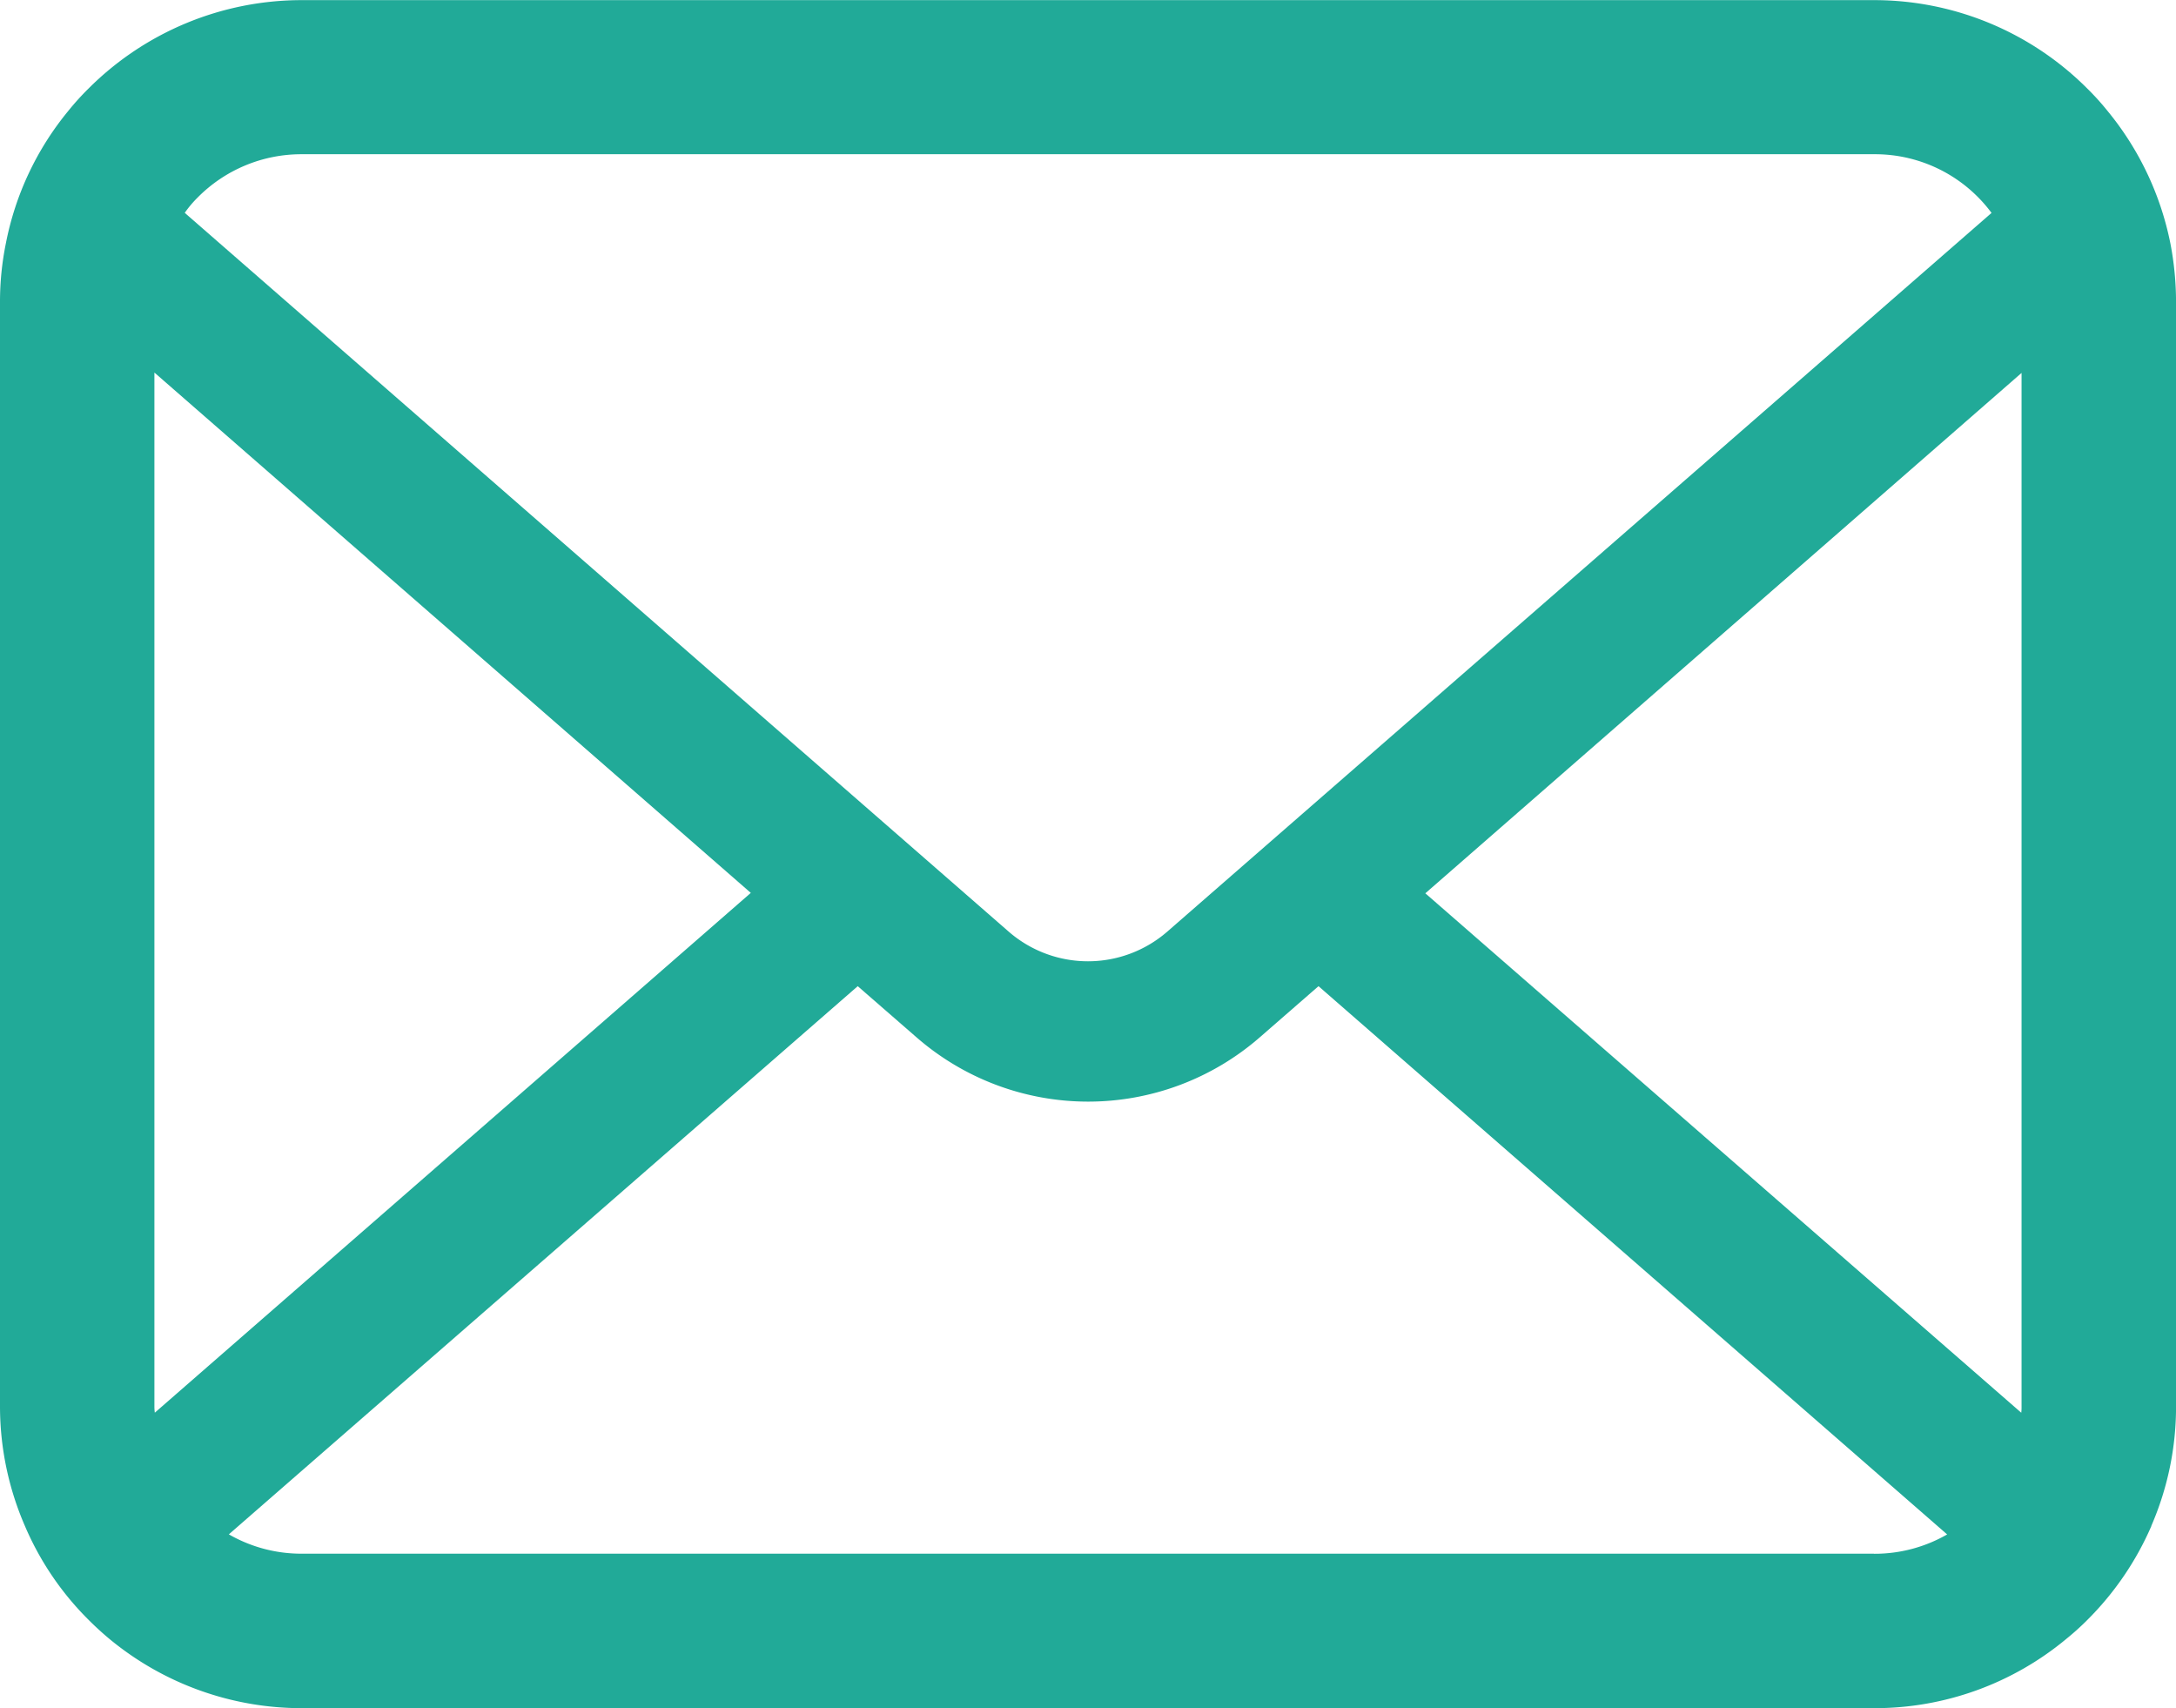
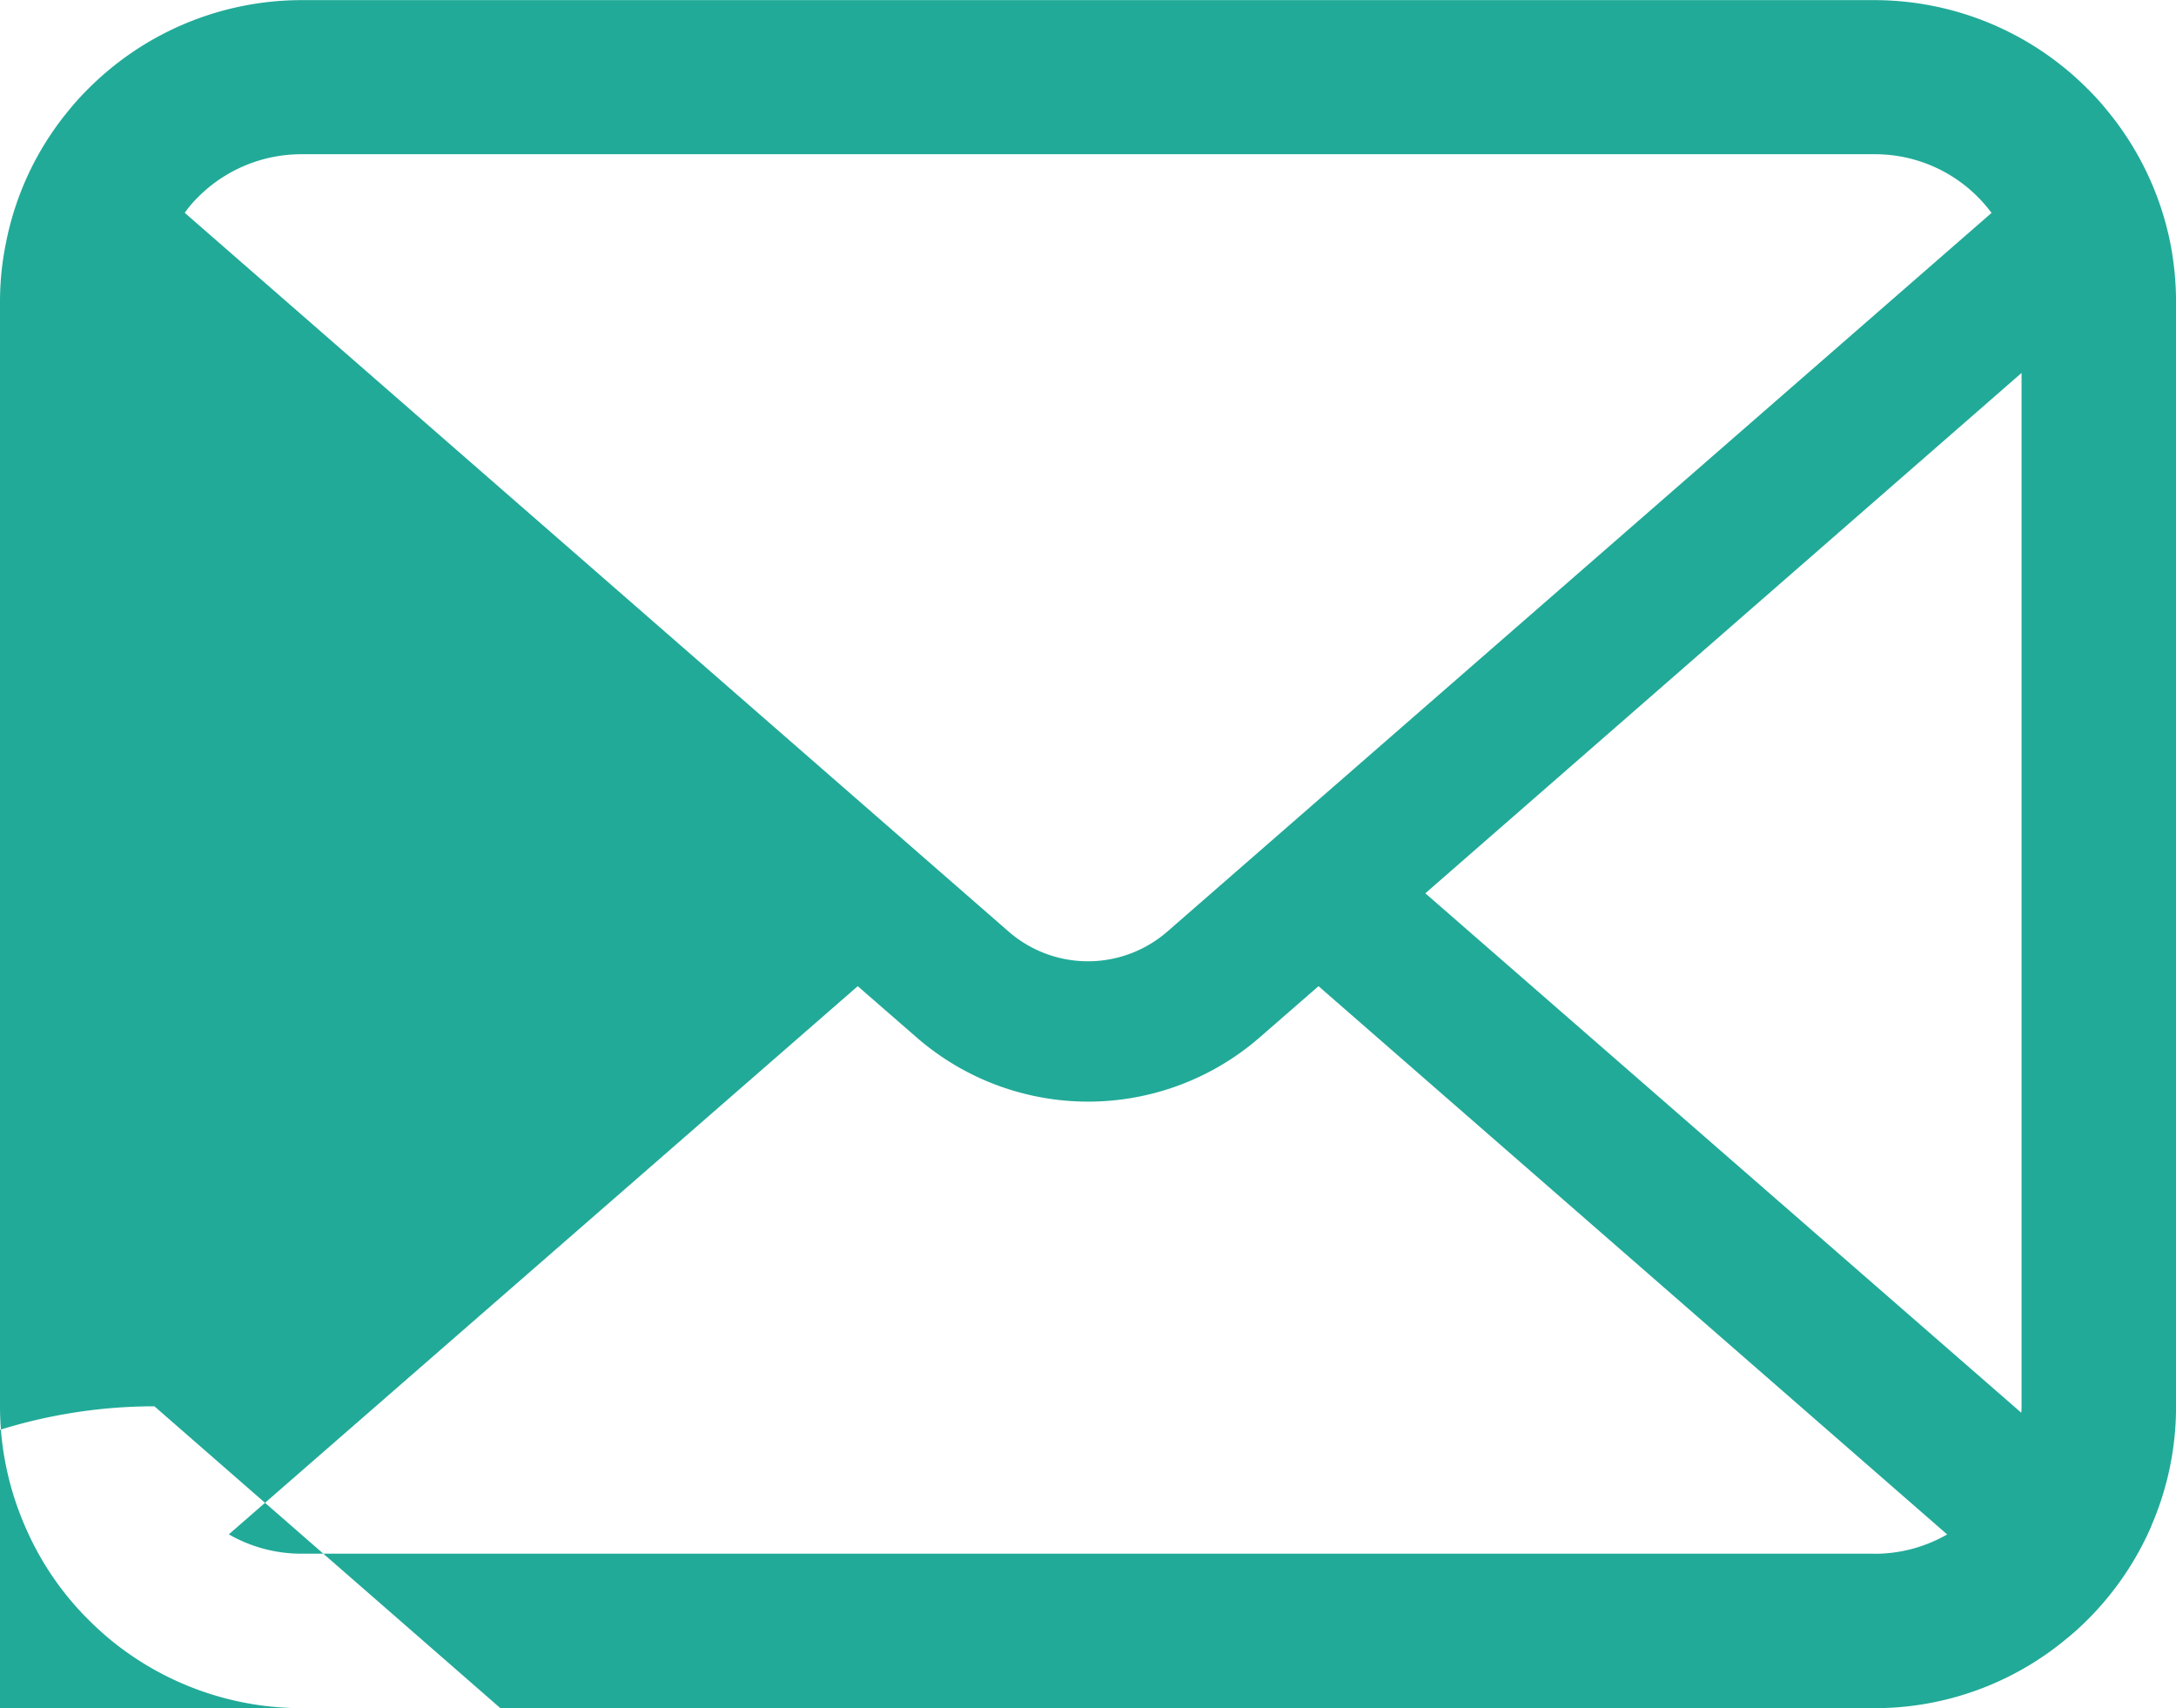
<svg xmlns="http://www.w3.org/2000/svg" id="メールの無料アイコンその8" width="52.212" height="40.982" viewBox="0 0 52.212 40.982">
  <defs>
    <style>
      .cls-1 {
        fill: #21aa98;
      }
    </style>
  </defs>
-   <path id="パス_16" data-name="パス 16" class="cls-1" d="M52.077,60.9a7.222,7.222,0,0,0-1.5-3.167,6.225,6.225,0,0,0-.492-.545,7.227,7.227,0,0,0-5.121-2.123H7.242a7.236,7.236,0,0,0-5.12,2.123,6.359,6.359,0,0,0-.492.545A7.136,7.136,0,0,0,.141,60.9,7,7,0,0,0,0,62.3V88.8a7.2,7.2,0,0,0,.6,2.876,7.1,7.1,0,0,0,1.522,2.244c.162.162.323.31.5.458a7.236,7.236,0,0,0,4.621,1.664H44.969a7.19,7.19,0,0,0,4.622-1.671,6.258,6.258,0,0,0,.5-.452,7.248,7.248,0,0,0,1.529-2.244v-.007a7.166,7.166,0,0,0,.593-2.869V62.3A7.443,7.443,0,0,0,52.077,60.9ZM4.743,59.8a3.5,3.5,0,0,1,2.5-1.038H44.969a3.48,3.48,0,0,1,2.817,1.408L28.012,77.409a2.9,2.9,0,0,1-3.813,0L4.433,60.168A2.673,2.673,0,0,1,4.743,59.8Zm-1.038,29V64l14.31,12.483-14.3,12.47A1.057,1.057,0,0,1,3.705,88.8Zm41.264,3.536H7.242a3.488,3.488,0,0,1-1.751-.464l15.09-13.151,1.409,1.226a6.269,6.269,0,0,0,8.239,0l1.408-1.226L46.721,91.874A3.493,3.493,0,0,1,44.969,92.338ZM48.506,88.8a1.1,1.1,0,0,1-.007.154L34.2,76.493,48.506,64.009Z" transform="translate(0 -55.062)" />
+   <path id="パス_16" data-name="パス 16" class="cls-1" d="M52.077,60.9a7.222,7.222,0,0,0-1.5-3.167,6.225,6.225,0,0,0-.492-.545,7.227,7.227,0,0,0-5.121-2.123H7.242a7.236,7.236,0,0,0-5.12,2.123,6.359,6.359,0,0,0-.492.545A7.136,7.136,0,0,0,.141,60.9,7,7,0,0,0,0,62.3V88.8a7.2,7.2,0,0,0,.6,2.876,7.1,7.1,0,0,0,1.522,2.244c.162.162.323.31.5.458a7.236,7.236,0,0,0,4.621,1.664H44.969a7.19,7.19,0,0,0,4.622-1.671,6.258,6.258,0,0,0,.5-.452,7.248,7.248,0,0,0,1.529-2.244v-.007a7.166,7.166,0,0,0,.593-2.869V62.3A7.443,7.443,0,0,0,52.077,60.9ZM4.743,59.8a3.5,3.5,0,0,1,2.5-1.038H44.969a3.48,3.48,0,0,1,2.817,1.408L28.012,77.409a2.9,2.9,0,0,1-3.813,0L4.433,60.168A2.673,2.673,0,0,1,4.743,59.8Zm-1.038,29l14.31,12.483-14.3,12.47A1.057,1.057,0,0,1,3.705,88.8Zm41.264,3.536H7.242a3.488,3.488,0,0,1-1.751-.464l15.09-13.151,1.409,1.226a6.269,6.269,0,0,0,8.239,0l1.408-1.226L46.721,91.874A3.493,3.493,0,0,1,44.969,92.338ZM48.506,88.8a1.1,1.1,0,0,1-.007.154L34.2,76.493,48.506,64.009Z" transform="translate(0 -55.062)" />
</svg>